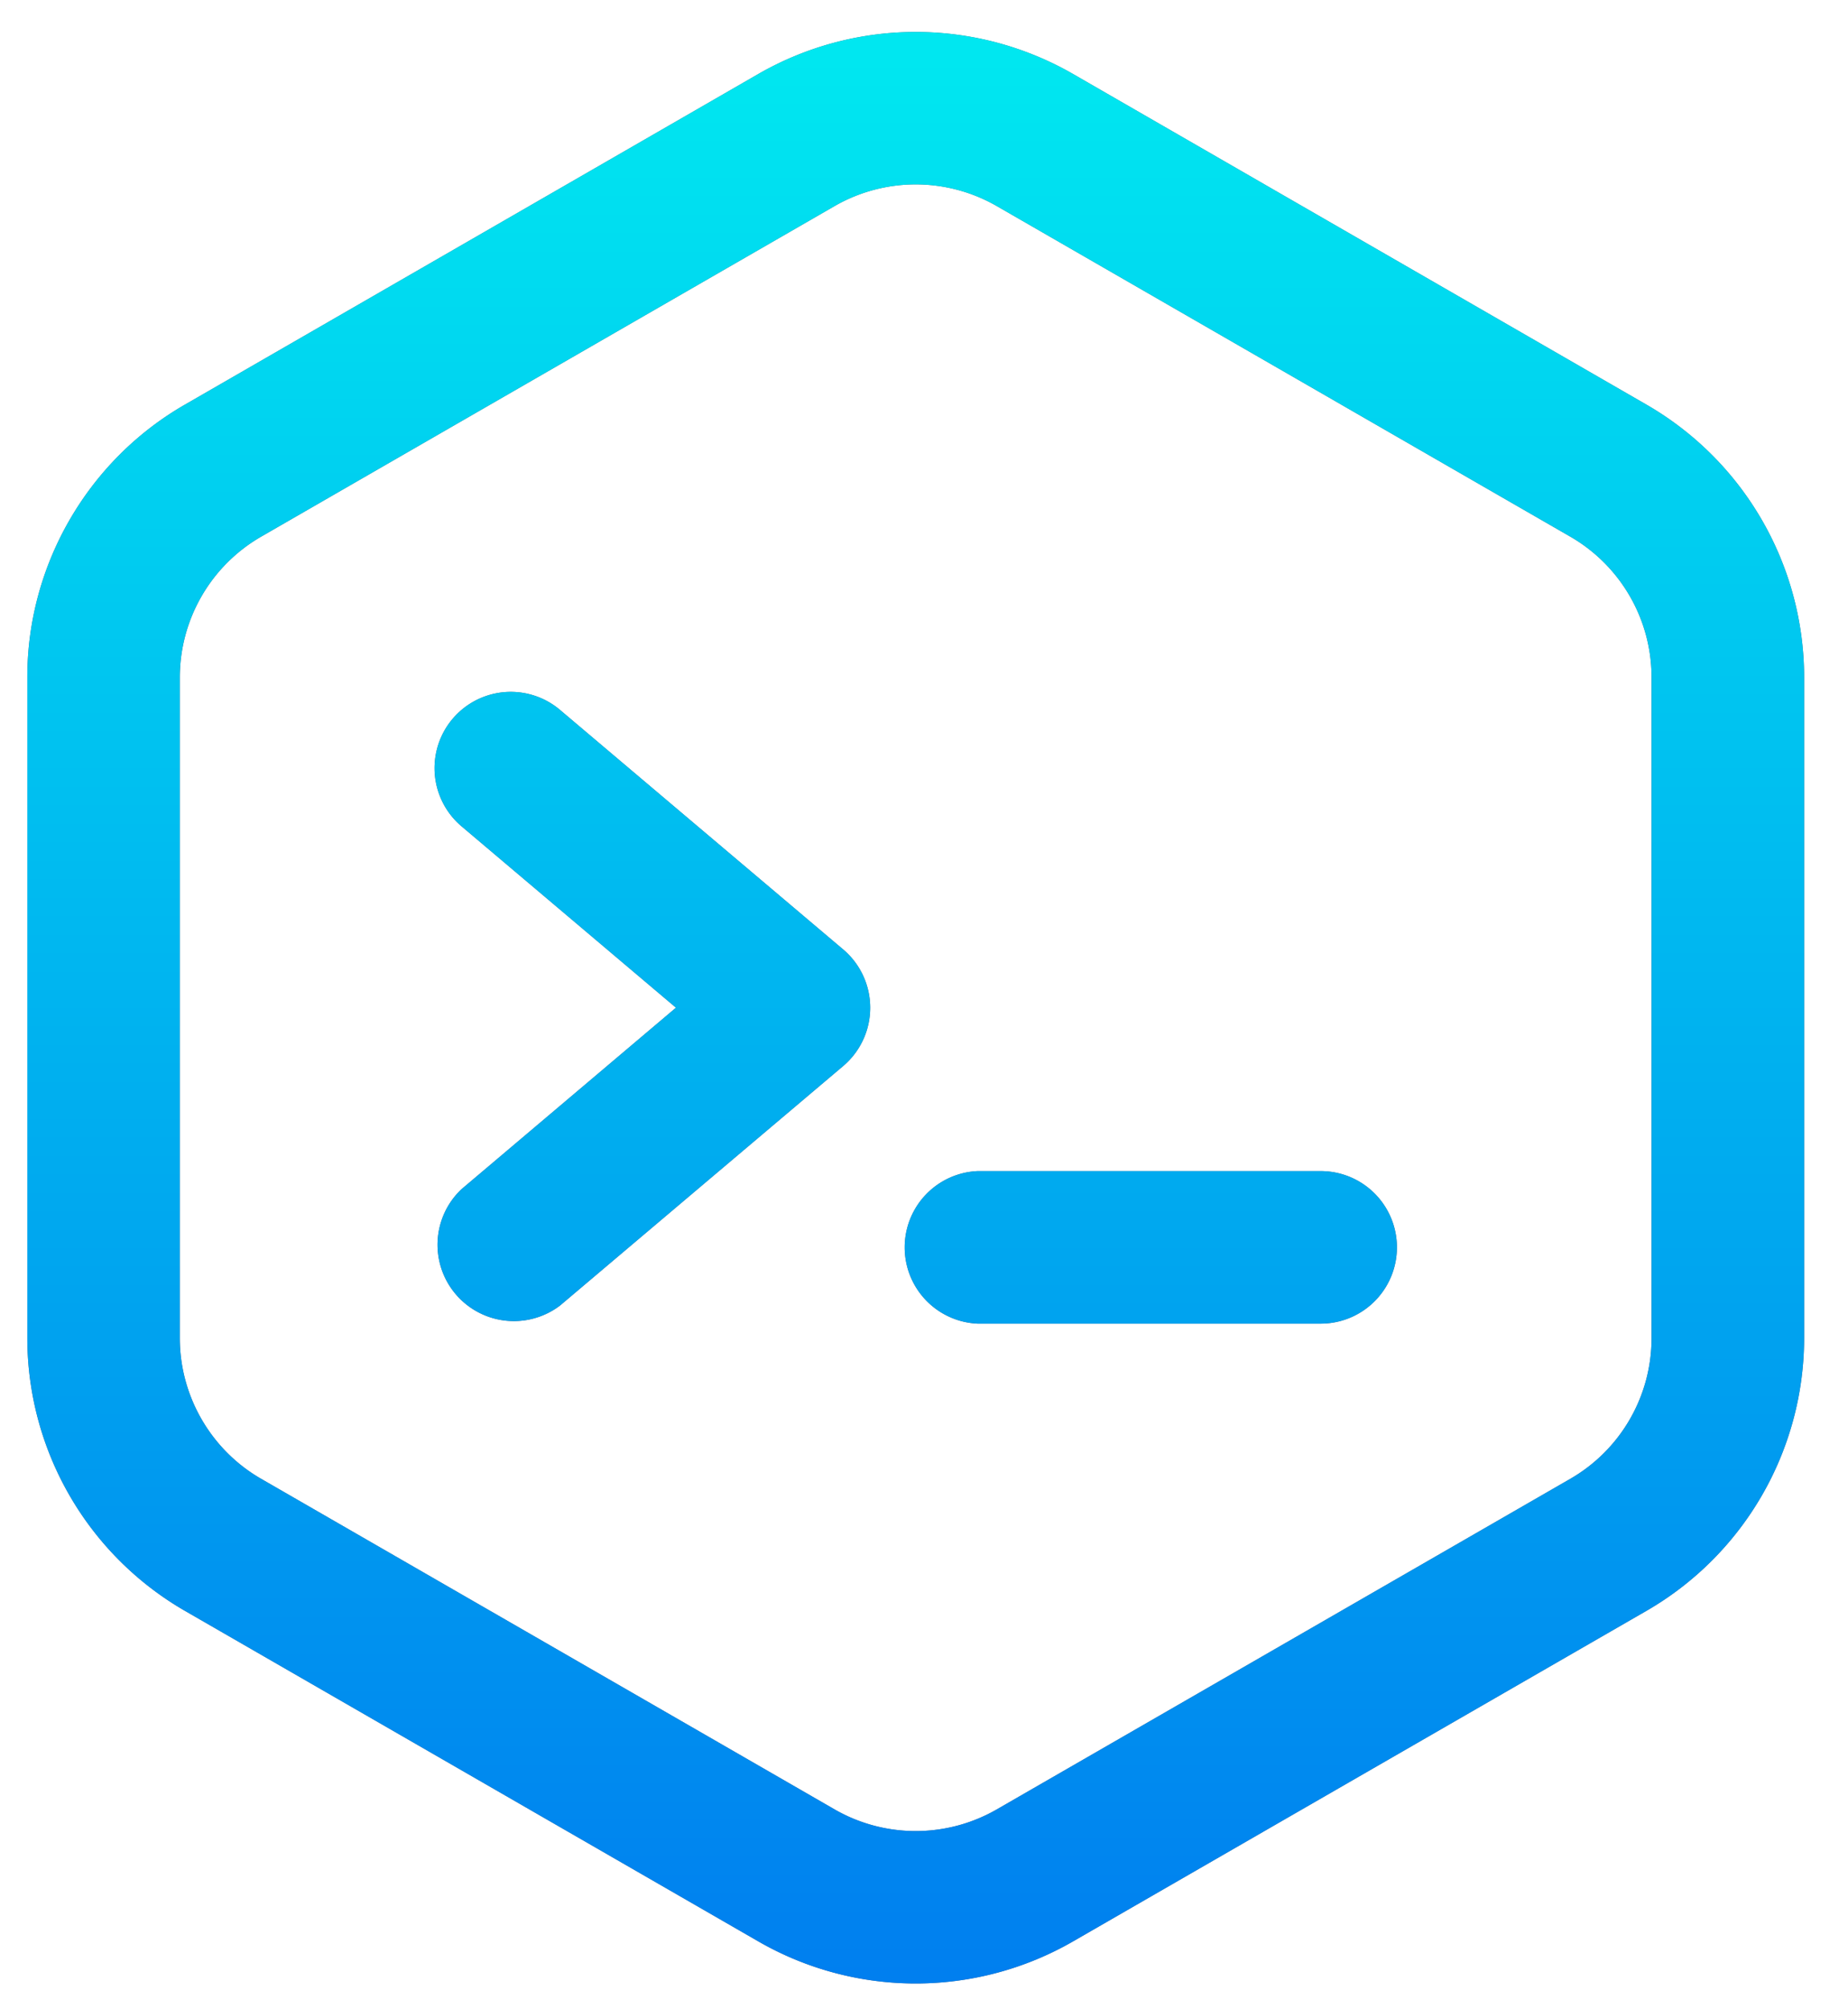
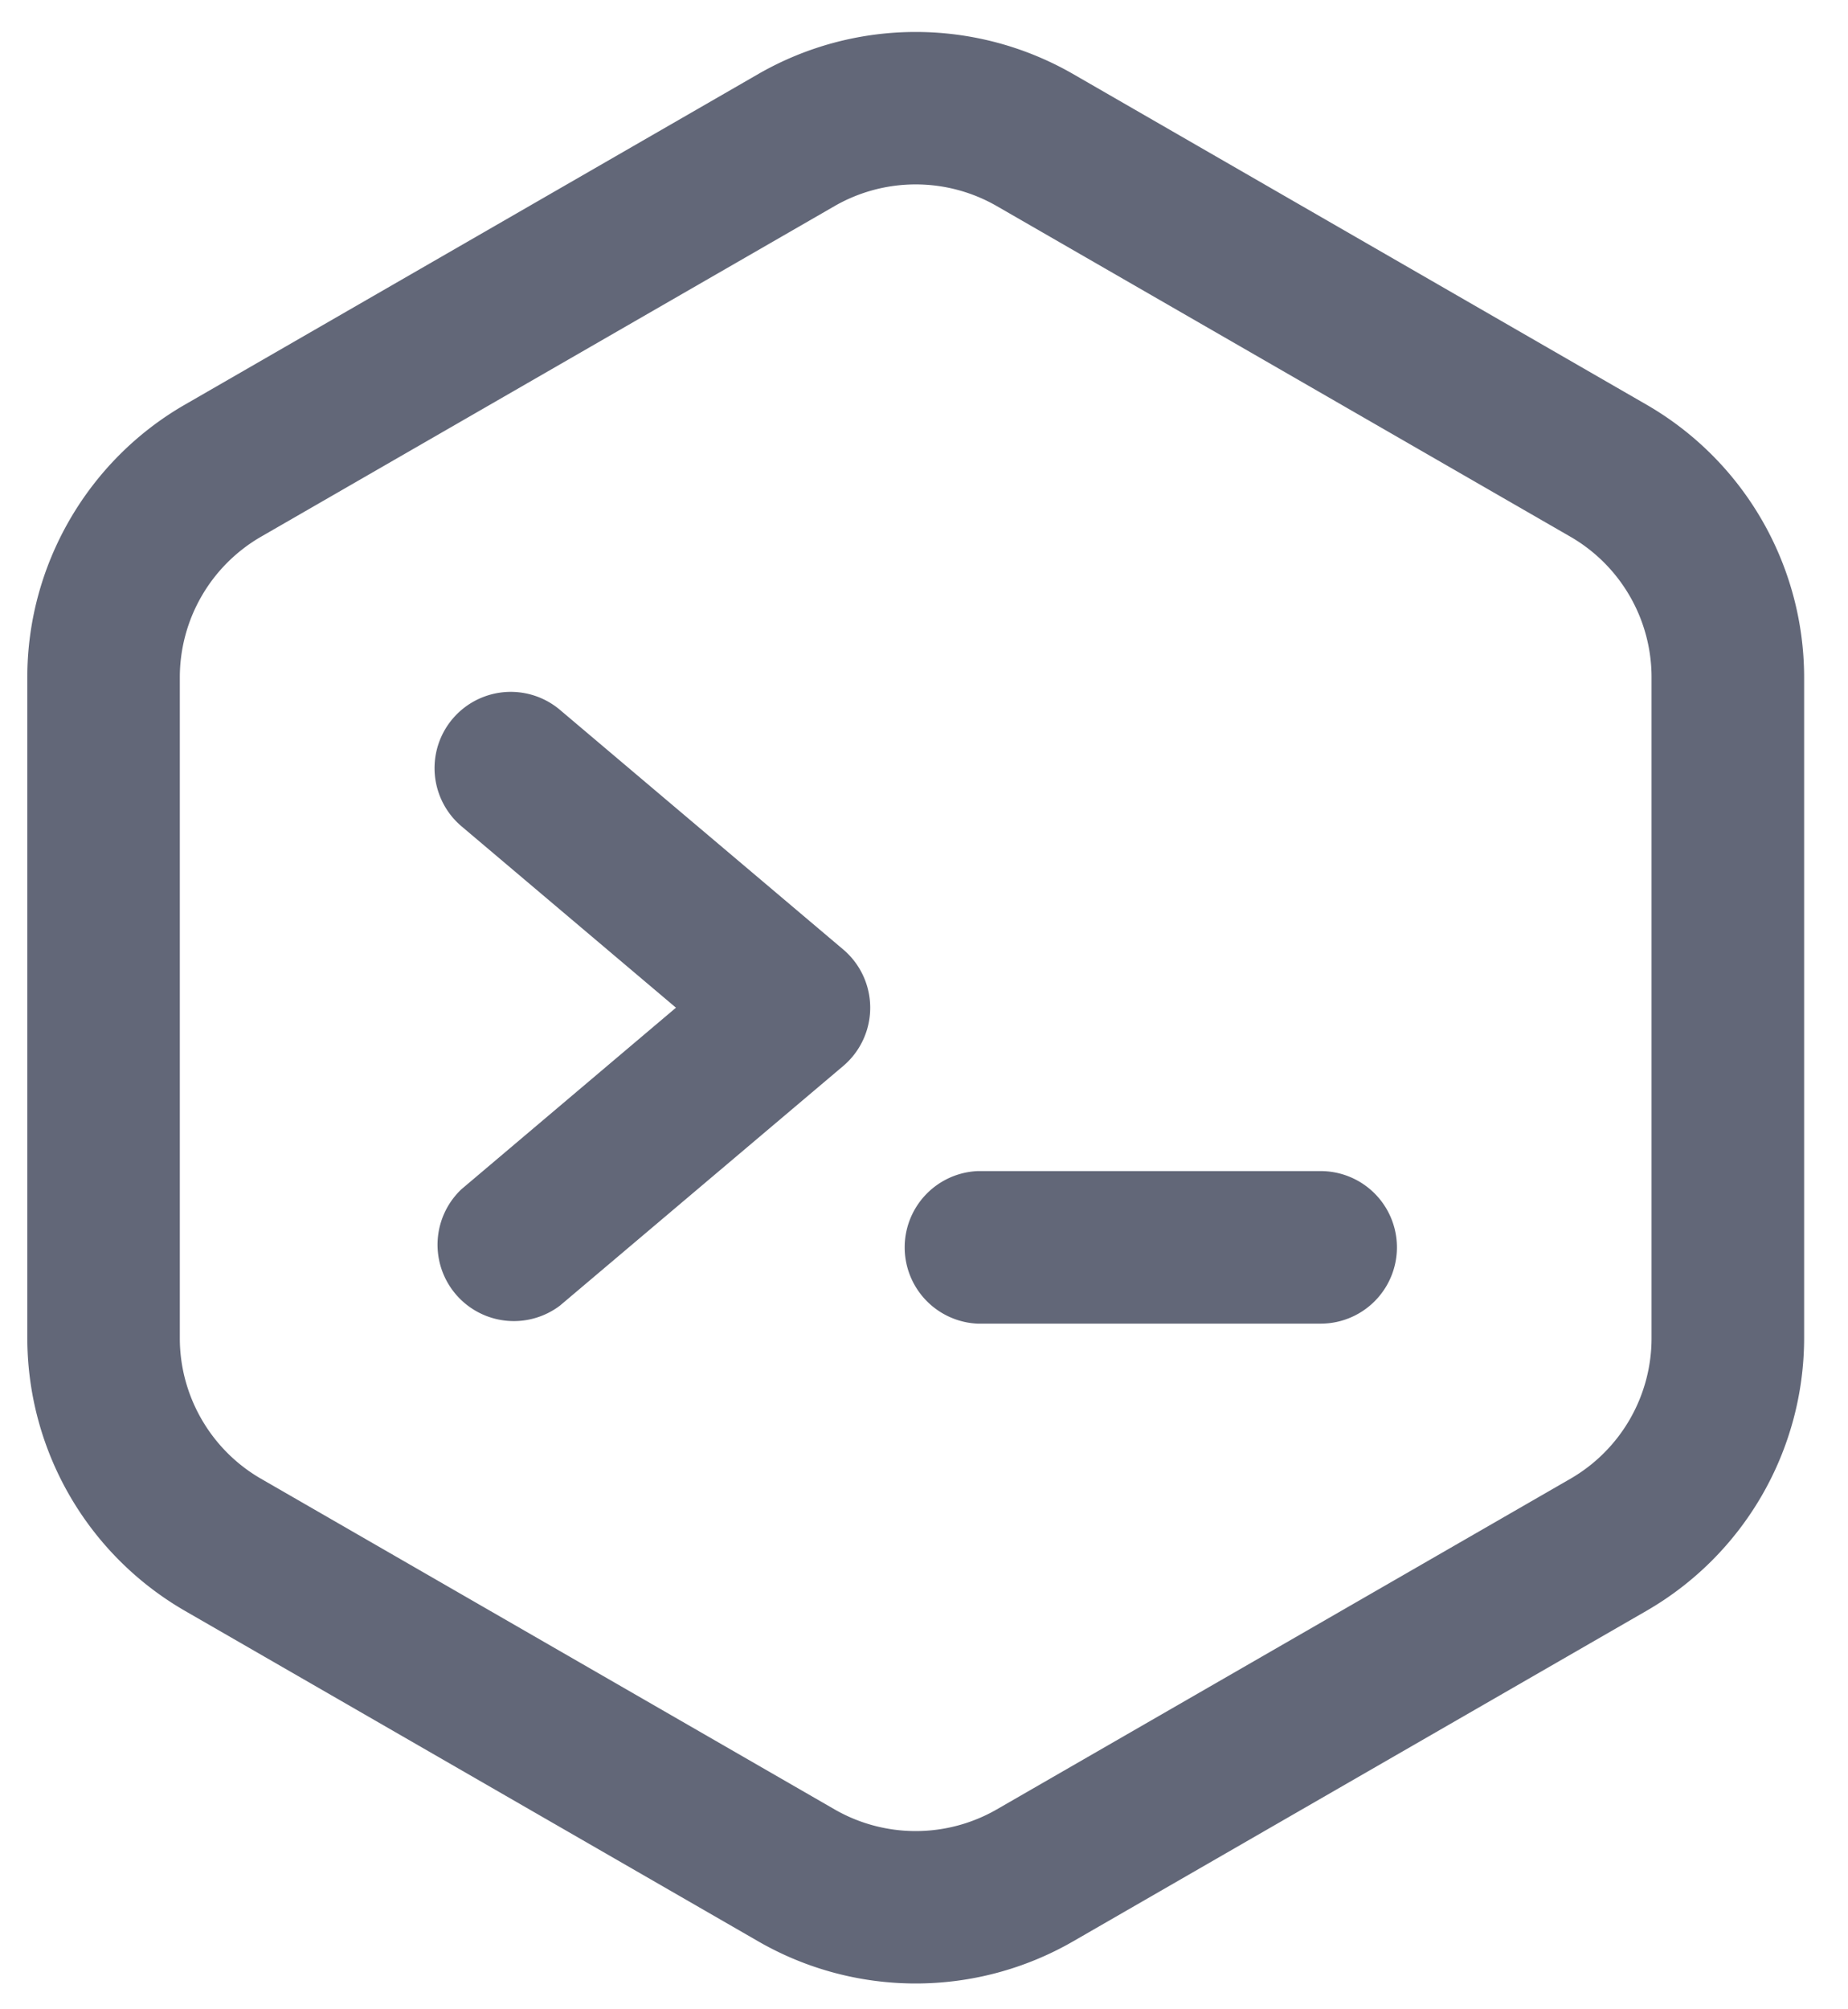
<svg xmlns="http://www.w3.org/2000/svg" viewBox="0 0 23 25">
  <defs>
    <linearGradient id="a" x1="0%" x2="0%" y1="100%" y2="0%">
      <stop offset="0%" stop-color="#007FEF" />
      <stop offset="99%" stop-color="#00E7F0" />
    </linearGradient>
  </defs>
  <path fill-rule="evenodd" fill="#626778" d="M20.494 20.041l-7.142 4.116a3.924 3.924 0 0 1-3.911 0l-7.142-4.116a3.923 3.923 0 0 1-1.959-3.39V8.425c0-1.394.751-2.693 1.959-3.389L9.441.919a3.929 3.929 0 0 1 3.911 0l7.142 4.117a3.921 3.921 0 0 1 1.96 3.389v8.226a3.922 3.922 0 0 1-1.96 3.39zm.061-11.616a2.02 2.02 0 0 0-1.008-1.746l-7.143-4.116a2.024 2.024 0 0 0-2.015 0L3.247 6.679a2.022 2.022 0 0 0-1.009 1.746v8.226c0 .719.387 1.388 1.009 1.747l7.142 4.116a2.024 2.024 0 0 0 2.015 0l7.143-4.116a2.02 2.02 0 0 0 1.008-1.747V8.425zm-4.118 8.044h-4.271a.95.95 0 0 1 0-1.898h4.271a.948.948 0 1 1 0 1.898zm-9.467-.225a.95.95 0 0 1-1.226-1.448l2.669-2.258-2.669-2.257A.948.948 0 1 1 6.97 8.833l3.525 2.981a.95.95 0 0 1 0 1.449L6.97 16.244z" />
-   <path fill="url(#a)" d="M20.494 20.041l-7.142 4.116a3.924 3.924 0 0 1-3.911 0l-7.142-4.116a3.923 3.923 0 0 1-1.959-3.39V8.425c0-1.394.751-2.693 1.959-3.389L9.441.919a3.929 3.929 0 0 1 3.911 0l7.142 4.117a3.921 3.921 0 0 1 1.96 3.389v8.226a3.922 3.922 0 0 1-1.96 3.39zm.061-11.616a2.02 2.02 0 0 0-1.008-1.746l-7.143-4.116a2.024 2.024 0 0 0-2.015 0L3.247 6.679a2.022 2.022 0 0 0-1.009 1.746v8.226c0 .719.387 1.388 1.009 1.747l7.142 4.116a2.024 2.024 0 0 0 2.015 0l7.143-4.116a2.02 2.02 0 0 0 1.008-1.747V8.425zm-4.118 8.044h-4.271a.95.95 0 0 1 0-1.898h4.271a.948.948 0 1 1 0 1.898zm-9.467-.225a.95.95 0 0 1-1.226-1.448l2.669-2.258-2.669-2.257A.948.948 0 1 1 6.97 8.833l3.525 2.981a.95.95 0 0 1 0 1.449L6.97 16.244z" />
</svg>